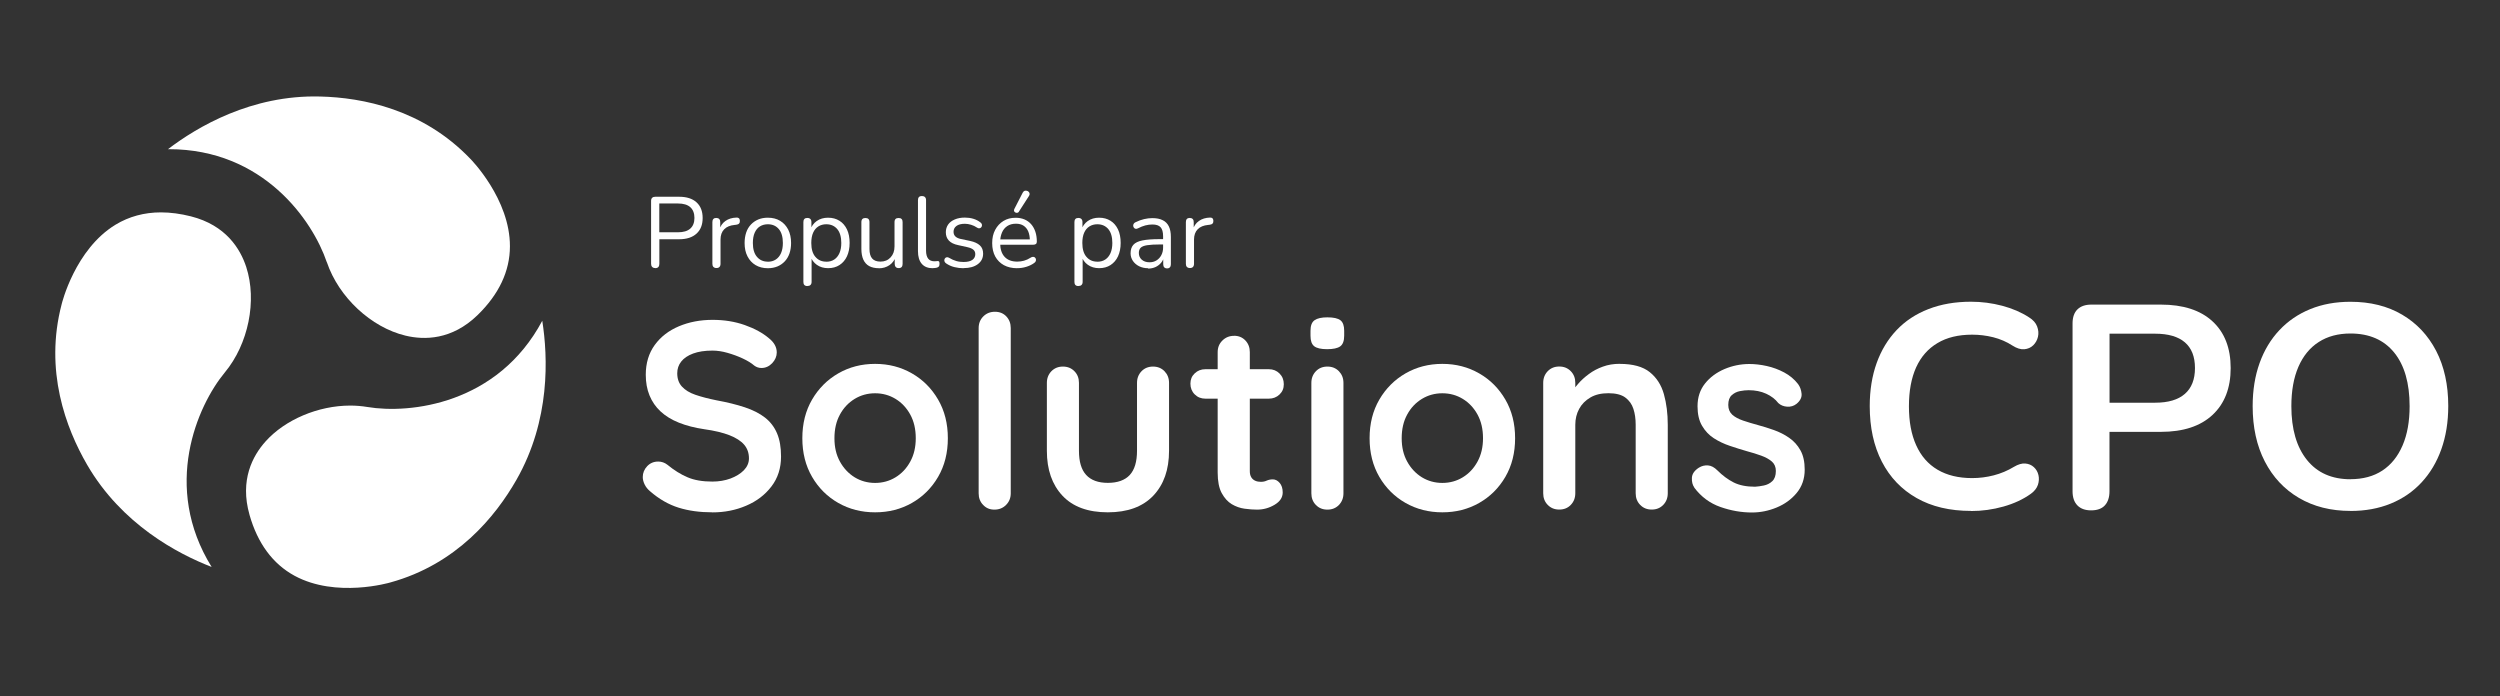
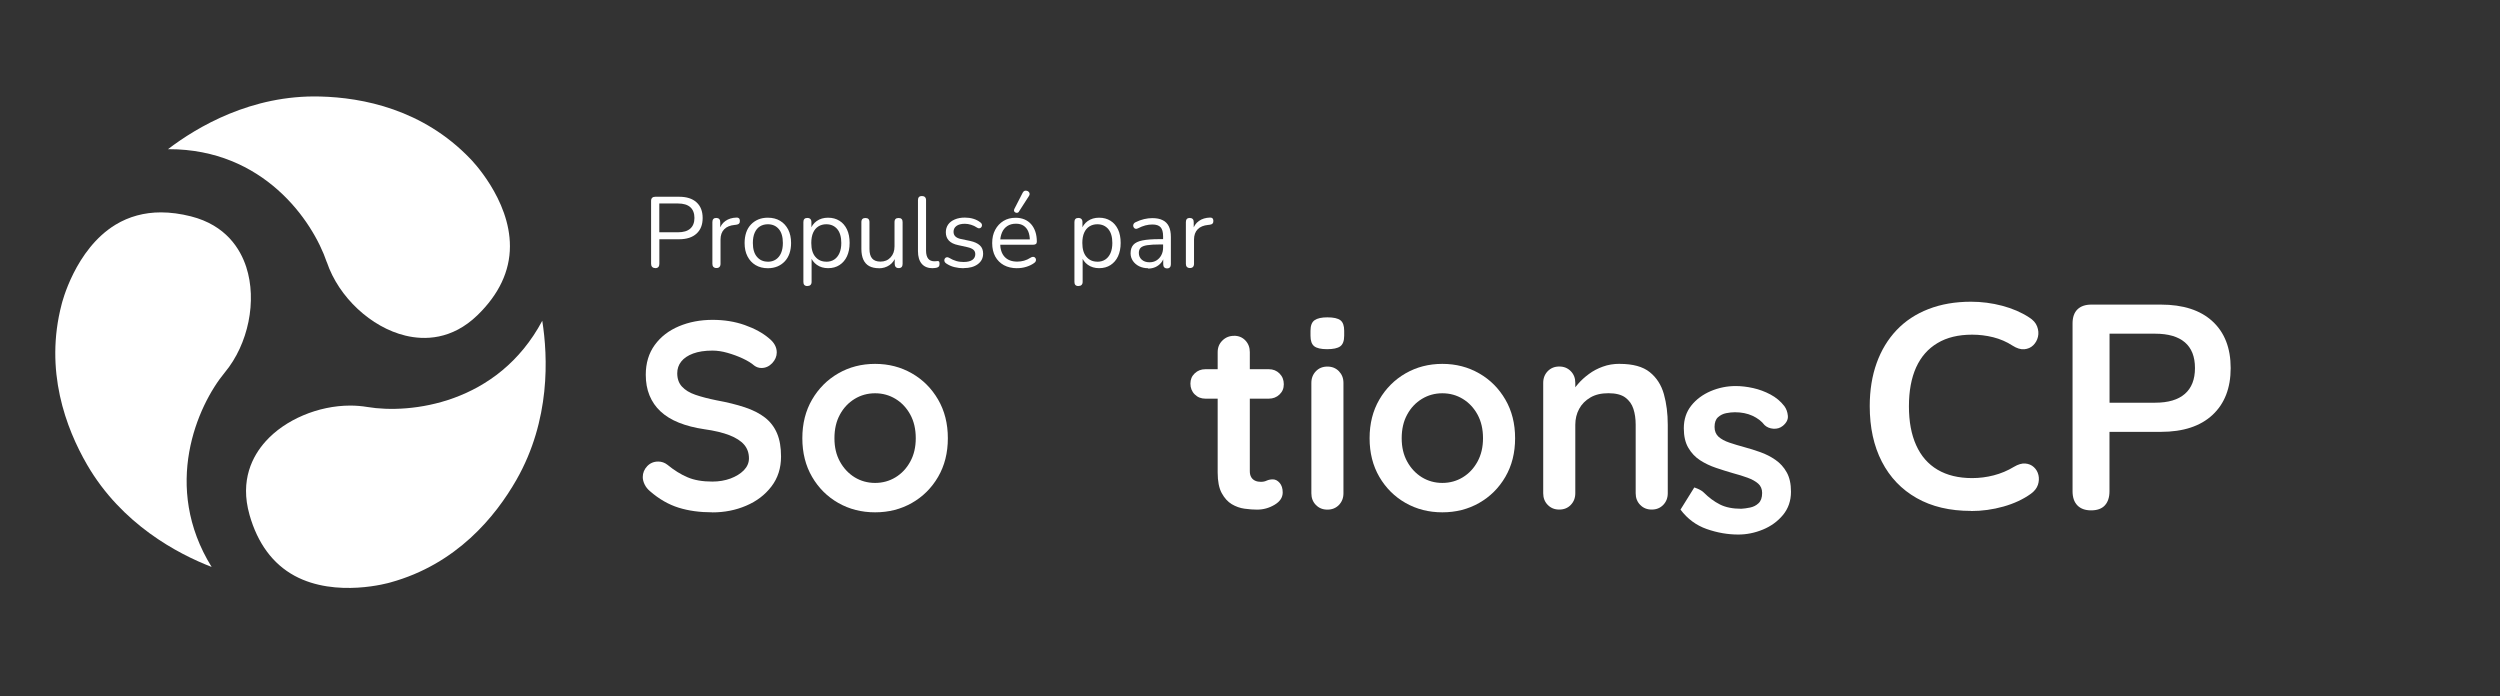
<svg xmlns="http://www.w3.org/2000/svg" id="Logo_Blanc" version="1.1" viewBox="0 0 408.24 113.71">
  <rect x="0" y="0" width="408.24" height="113.71" fill="#333333" stroke="none" />
  <defs>
    <style>
      .st0 {
        fill: #fff;
      }
    </style>
  </defs>
  <path class="st0" d="M36.72,60.81c3.84-4.63,5.28-11.71,3.49-17.21-.97-2.97-3.32-6.82-9.03-8.27-1.7-.43-3.35-.65-4.9-.65-2.72,0-5.22.68-7.41,2.01-6.63,4.03-8.78,12.89-8.8,12.98-2.85,10.85.69,20.25,4.16,26.23,5.64,9.71,14.77,14.53,20.33,16.68-8.14-13.12-2.34-26.34,2.16-31.77Z" />
  <path class="st0" d="M53.38,42.83c1.93,5.7,7.21,10.63,12.84,11.98,3.04.73,7.55.74,11.77-3.36,3.49-3.4,5.27-7.17,5.28-11.21.03-7.74-6.39-14.23-6.46-14.3-7.76-8.11-17.62-10.01-24.53-10.18-11.23-.3-20.1,4.98-24.85,8.6h.15c15.41,0,23.46,11.61,25.79,18.47Z" />
  <path class="st0" d="M40.74,84.06c1.33,4.68,3.81,8.03,7.36,9.96,6.8,3.69,15.56,1.12,15.65,1.09,10.82-2.98,17.16-10.76,20.59-16.77,5.56-9.75,5.14-20.06,4.21-25.96-7.26,13.63-21.6,15.25-28.56,14.08-.9-.15-1.84-.23-2.8-.23-5.22,0-10.65,2.3-13.83,5.86-2.09,2.33-4.23,6.29-2.62,11.96Z" />
  <g>
    <g>
      <path class="st0" d="M116.31,83.66c-2.04,0-3.87-.25-5.5-.76-1.63-.51-3.19-1.4-4.67-2.69-.38-.32-.67-.68-.87-1.09s-.31-.81-.31-1.22c0-.67.24-1.26.72-1.77.48-.51,1.08-.76,1.81-.76.55,0,1.05.18,1.49.52,1.1.9,2.2,1.59,3.3,2.05,1.09.47,2.44.7,4.04.7,1.08,0,2.07-.17,2.97-.5.9-.34,1.63-.79,2.18-1.35.55-.57.83-1.22.83-1.94,0-.87-.26-1.62-.78-2.23-.52-.61-1.33-1.13-2.4-1.55-1.08-.42-2.45-.75-4.11-.98-1.57-.23-2.95-.59-4.15-1.07-1.2-.48-2.19-1.09-2.99-1.83s-1.4-1.62-1.81-2.62c-.41-1-.61-2.13-.61-3.38,0-1.89.49-3.51,1.46-4.85.97-1.34,2.29-2.36,3.95-3.06,1.66-.7,3.49-1.05,5.5-1.05,1.89,0,3.65.28,5.26.85s2.93,1.29,3.95,2.16c.84.67,1.27,1.44,1.27,2.31,0,.64-.25,1.22-.74,1.75-.5.52-1.08.79-1.75.79-.44,0-.83-.13-1.18-.39-.47-.41-1.09-.79-1.88-1.16s-1.62-.67-2.49-.92c-.87-.25-1.69-.37-2.45-.37-1.25,0-2.31.16-3.17.48-.86.32-1.51.76-1.94,1.31-.44.55-.65,1.19-.65,1.92,0,.87.25,1.6.76,2.16s1.24,1.02,2.21,1.35c.96.33,2.11.63,3.45.9,1.75.32,3.28.7,4.61,1.14,1.33.44,2.42,1,3.3,1.68.87.68,1.53,1.54,1.97,2.58.44,1.04.65,2.29.65,3.78,0,1.89-.52,3.52-1.57,4.89s-2.42,2.42-4.13,3.14c-1.7.73-3.54,1.09-5.52,1.09Z" />
      <path class="st0" d="M154.78,71.56c0,2.39-.53,4.49-1.59,6.31s-2.49,3.24-4.28,4.26c-1.79,1.02-3.79,1.53-6.01,1.53s-4.21-.51-6.01-1.53c-1.79-1.02-3.22-2.44-4.28-4.26s-1.59-3.92-1.59-6.31.53-4.49,1.59-6.31,2.49-3.25,4.28-4.28c1.79-1.03,3.79-1.55,6.01-1.55s4.21.52,6.01,1.55,3.22,2.46,4.28,4.28,1.59,3.92,1.59,6.31ZM149.54,71.56c0-1.49-.3-2.77-.9-3.87-.6-1.09-1.4-1.94-2.4-2.55-1-.61-2.12-.92-3.34-.92s-2.34.31-3.34.92c-1,.61-1.81,1.46-2.4,2.55-.6,1.09-.9,2.38-.9,3.87s.3,2.73.9,3.82c.6,1.09,1.4,1.94,2.4,2.56,1,.61,2.12.92,3.34.92s2.34-.31,3.34-.92c1-.61,1.8-1.46,2.4-2.56.6-1.09.9-2.36.9-3.82Z" />
-       <path class="st0" d="M165.05,80.56c0,.76-.26,1.39-.77,1.9s-1.14.76-1.9.76-1.34-.25-1.83-.76c-.5-.51-.74-1.14-.74-1.9v-26.99c0-.76.25-1.39.76-1.9s1.14-.76,1.9-.76,1.38.25,1.86.76c.48.51.72,1.14.72,1.9v26.99Z" />
-       <path class="st0" d="M188.28,59.86c.76,0,1.38.25,1.88.76.49.51.74,1.14.74,1.9v11.09c0,3.09-.86,5.53-2.58,7.34-1.72,1.8-4.19,2.71-7.42,2.71s-5.7-.9-7.4-2.71c-1.7-1.81-2.55-4.25-2.55-7.34v-11.09c0-.76.25-1.39.74-1.9.5-.51,1.12-.76,1.88-.76s1.38.25,1.88.76c.5.51.74,1.14.74,1.9v11.09c0,1.78.39,3.09,1.18,3.95.79.86,1.97,1.29,3.54,1.29s2.79-.43,3.58-1.29c.79-.86,1.18-2.18,1.18-3.95v-11.09c0-.76.25-1.39.74-1.9.49-.51,1.12-.76,1.88-.76Z" />
      <path class="st0" d="M196.84,60.29h10.35c.7,0,1.28.23,1.75.7s.7,1.05.7,1.75-.23,1.23-.7,1.68c-.47.45-1.05.68-1.75.68h-10.35c-.7,0-1.28-.23-1.75-.7s-.7-1.05-.7-1.75.23-1.23.7-1.68c.47-.45,1.05-.68,1.75-.68ZM201.51,54.83c.76,0,1.38.26,1.86.77.48.51.72,1.14.72,1.9v19.44c0,.41.08.74.24,1s.38.45.66.57c.28.12.57.17.9.17.35,0,.67-.06.96-.2.29-.13.63-.2,1-.2.41,0,.78.19,1.11.57.33.38.5.9.5,1.57,0,.81-.44,1.48-1.33,2.01s-1.84.79-2.86.79c-.61,0-1.29-.05-2.03-.15s-1.44-.35-2.1-.74c-.65-.39-1.2-1-1.64-1.81-.44-.81-.66-1.94-.66-3.36v-19.65c0-.76.25-1.39.77-1.9.51-.51,1.14-.77,1.9-.77Z" />
      <path class="st0" d="M216.71,57.02c-.99,0-1.69-.16-2.1-.48s-.61-.89-.61-1.7v-.83c0-.84.22-1.42.68-1.73.45-.31,1.14-.46,2.07-.46,1.02,0,1.73.16,2.14.48s.61.89.61,1.7v.83c0,.84-.22,1.42-.65,1.73-.44.31-1.15.46-2.14.46ZM219.38,80.56c0,.76-.25,1.39-.74,1.9-.5.51-1.12.76-1.88.76s-1.38-.25-1.88-.76c-.5-.51-.74-1.14-.74-1.9v-18.04c0-.76.25-1.39.74-1.9.49-.51,1.12-.76,1.88-.76s1.38.25,1.88.76c.49.51.74,1.14.74,1.9v18.04Z" />
      <path class="st0" d="M247.41,71.56c0,2.39-.53,4.49-1.59,6.31s-2.49,3.24-4.28,4.26c-1.79,1.02-3.79,1.53-6.01,1.53s-4.21-.51-6.01-1.53c-1.79-1.02-3.22-2.44-4.28-4.26s-1.59-3.92-1.59-6.31.53-4.49,1.59-6.31,2.49-3.25,4.28-4.28c1.79-1.03,3.79-1.55,6.01-1.55s4.21.52,6.01,1.55,3.22,2.46,4.28,4.28,1.59,3.92,1.59,6.31ZM242.17,71.56c0-1.49-.3-2.77-.9-3.87-.6-1.09-1.4-1.94-2.4-2.55-1-.61-2.12-.92-3.34-.92s-2.34.31-3.34.92c-1,.61-1.81,1.46-2.4,2.55-.6,1.09-.9,2.38-.9,3.87s.3,2.73.9,3.82c.6,1.09,1.4,1.94,2.4,2.56,1,.61,2.12.92,3.34.92s2.34-.31,3.34-.92c1-.61,1.8-1.46,2.4-2.56.6-1.09.9-2.36.9-3.82Z" />
      <path class="st0" d="M264.49,59.42c2.16,0,3.79.45,4.91,1.35,1.12.9,1.89,2.1,2.31,3.6.42,1.5.63,3.17.63,5v11.18c0,.76-.25,1.39-.74,1.9-.5.51-1.12.76-1.88.76s-1.38-.25-1.88-.76c-.5-.51-.74-1.14-.74-1.9v-11.18c0-.96-.12-1.83-.37-2.6-.25-.77-.69-1.39-1.33-1.86-.64-.47-1.56-.7-2.75-.7s-2.15.23-2.95.7c-.8.47-1.41,1.08-1.83,1.86-.42.77-.63,1.64-.63,2.6v11.18c0,.76-.25,1.39-.74,1.9s-1.12.76-1.88.76-1.38-.25-1.88-.76-.74-1.14-.74-1.9v-18.04c0-.76.25-1.39.74-1.9.5-.51,1.12-.76,1.88-.76s1.38.25,1.88.76c.5.51.74,1.14.74,1.9v1.88l-.66-.13c.26-.5.64-1.03,1.14-1.6.49-.57,1.08-1.1,1.75-1.59.67-.5,1.43-.9,2.27-1.2.84-.31,1.76-.46,2.75-.46Z" />
-       <path class="st0" d="M276.67,79.6c-.29-.41-.42-.93-.39-1.57.03-.64.41-1.19,1.14-1.66.47-.29.96-.41,1.49-.37s1.03.31,1.53.81c.84.84,1.73,1.5,2.66,1.97s2.1.7,3.49.7c.44-.03.92-.09,1.44-.2s.98-.33,1.37-.7c.39-.36.59-.92.59-1.68,0-.64-.22-1.15-.65-1.53-.44-.38-1.01-.7-1.73-.96-.71-.26-1.51-.51-2.38-.74-.9-.26-1.83-.55-2.77-.87-.95-.32-1.81-.73-2.6-1.24-.79-.51-1.43-1.19-1.92-2.03-.5-.84-.74-1.91-.74-3.19,0-1.46.41-2.69,1.22-3.71.81-1.02,1.87-1.8,3.17-2.36,1.3-.55,2.66-.83,4.08-.83.9,0,1.85.11,2.84.33s1.94.57,2.84,1.05,1.66,1.11,2.27,1.9c.32.44.51.96.57,1.57.06.61-.22,1.16-.83,1.66-.44.35-.95.5-1.53.46s-1.06-.24-1.44-.59c-.49-.64-1.16-1.15-1.99-1.53-.83-.38-1.79-.57-2.86-.57-.44,0-.91.05-1.42.15-.51.1-.95.32-1.33.66-.38.34-.57.87-.57,1.59,0,.67.22,1.2.65,1.6.44.39,1.03.71,1.77.96.74.25,1.53.49,2.38.72.87.23,1.76.51,2.66.83.9.32,1.73.74,2.49,1.27s1.37,1.2,1.83,2.03c.47.83.7,1.89.7,3.17,0,1.48-.44,2.75-1.31,3.8-.87,1.05-1.97,1.84-3.28,2.38-1.31.54-2.65.81-4.02.81-1.72,0-3.44-.3-5.15-.9s-3.14-1.65-4.28-3.17Z" />
+       <path class="st0" d="M276.67,79.6s1.03.31,1.53.81c.84.84,1.73,1.5,2.66,1.97s2.1.7,3.49.7c.44-.03.92-.09,1.44-.2s.98-.33,1.37-.7c.39-.36.59-.92.59-1.68,0-.64-.22-1.15-.65-1.53-.44-.38-1.01-.7-1.73-.96-.71-.26-1.51-.51-2.38-.74-.9-.26-1.83-.55-2.77-.87-.95-.32-1.81-.73-2.6-1.24-.79-.51-1.43-1.19-1.92-2.03-.5-.84-.74-1.91-.74-3.19,0-1.46.41-2.69,1.22-3.71.81-1.02,1.87-1.8,3.17-2.36,1.3-.55,2.66-.83,4.08-.83.9,0,1.85.11,2.84.33s1.94.57,2.84,1.05,1.66,1.11,2.27,1.9c.32.44.51.96.57,1.57.06.61-.22,1.16-.83,1.66-.44.35-.95.5-1.53.46s-1.06-.24-1.44-.59c-.49-.64-1.16-1.15-1.99-1.53-.83-.38-1.79-.57-2.86-.57-.44,0-.91.05-1.42.15-.51.1-.95.32-1.33.66-.38.34-.57.87-.57,1.59,0,.67.22,1.2.65,1.6.44.39,1.03.71,1.77.96.74.25,1.53.49,2.38.72.87.23,1.76.51,2.66.83.9.32,1.73.74,2.49,1.27s1.37,1.2,1.83,2.03c.47.83.7,1.89.7,3.17,0,1.48-.44,2.75-1.31,3.8-.87,1.05-1.97,1.84-3.28,2.38-1.31.54-2.65.81-4.02.81-1.72,0-3.44-.3-5.15-.9s-3.14-1.65-4.28-3.17Z" />
    </g>
    <g>
      <path class="st0" d="M321.86,83.43c-3.46,0-6.42-.7-8.88-2.1-2.47-1.4-4.36-3.38-5.68-5.94-1.32-2.56-1.98-5.58-1.98-9.07,0-2.61.38-4.95,1.13-7.04.75-2.09,1.84-3.88,3.25-5.37,1.41-1.49,3.15-2.64,5.21-3.44s4.37-1.2,6.95-1.2c1.73,0,3.42.22,5.09.66,1.66.44,3.12,1.07,4.38,1.89.66.41,1.1.9,1.32,1.48.22.58.27,1.15.14,1.7-.13.55-.39,1.01-.78,1.39s-.88.59-1.46.64c-.58.05-1.22-.15-1.91-.59-.97-.63-2.02-1.08-3.16-1.37-1.13-.28-2.28-.42-3.44-.42-2.23,0-4.12.45-5.65,1.37-1.54.91-2.7,2.23-3.49,3.96-.78,1.73-1.18,3.85-1.18,6.36s.39,4.6,1.18,6.36c.79,1.76,1.95,3.09,3.49,4,1.54.91,3.42,1.37,5.65,1.37,1.19,0,2.37-.15,3.53-.45,1.16-.3,2.26-.76,3.3-1.39.69-.41,1.31-.59,1.86-.54.55.05,1.01.24,1.39.59.38.35.63.78.75,1.3.12.52.09,1.05-.09,1.6-.19.55-.57,1.03-1.13,1.44-1.26.91-2.76,1.61-4.5,2.1s-3.51.73-5.3.73Z" />
      <path class="st0" d="M341.46,83.34c-.97,0-1.72-.28-2.24-.82s-.78-1.31-.78-2.29v-27.42c0-1,.27-1.77.8-2.29.54-.52,1.29-.78,2.26-.78h11.36c3.64,0,6.46.91,8.43,2.73,1.98,1.82,2.97,4.37,2.97,7.63s-.99,5.82-2.97,7.66c-1.98,1.84-4.79,2.76-8.43,2.76h-8.39v9.71c0,.97-.25,1.74-.75,2.29-.5.55-1.26.82-2.26.82ZM344.48,65.76h7.45c2.14,0,3.75-.48,4.85-1.44,1.1-.96,1.65-2.36,1.65-4.22s-.55-3.25-1.65-4.2c-1.1-.94-2.72-1.41-4.85-1.41h-7.45v11.26Z" />
-       <path class="st0" d="M383.82,83.43c-3.21,0-6.01-.71-8.41-2.12-2.4-1.41-4.26-3.4-5.58-5.96-1.32-2.56-1.98-5.57-1.98-9.02,0-2.61.38-4.95,1.13-7.04.75-2.09,1.83-3.88,3.23-5.37,1.4-1.49,3.08-2.64,5.04-3.44,1.96-.8,4.15-1.2,6.57-1.2,3.24,0,6.05.7,8.43,2.1s4.24,3.37,5.56,5.91c1.32,2.55,1.98,5.55,1.98,9,0,2.61-.38,4.96-1.13,7.07s-1.83,3.91-3.23,5.42-3.08,2.66-5.04,3.46-4.15,1.2-6.57,1.2ZM383.82,78.25c2.04,0,3.78-.47,5.21-1.41,1.43-.94,2.53-2.31,3.3-4.1.77-1.79,1.15-3.93,1.15-6.41,0-3.77-.84-6.69-2.52-8.76-1.68-2.07-4.06-3.11-7.14-3.11-2.01,0-3.74.46-5.18,1.39-1.45.93-2.55,2.28-3.32,4.05-.77,1.78-1.15,3.92-1.15,6.43,0,3.74.85,6.66,2.54,8.77s4.07,3.16,7.12,3.16Z" />
    </g>
  </g>
  <g>
    <path class="st0" d="M106.99,43.77c-.22,0-.38-.06-.5-.19-.12-.13-.17-.3-.17-.52v-10.25c0-.23.06-.4.18-.51.12-.12.29-.17.51-.17h3.88c1.23,0,2.18.3,2.85.91s1,1.46,1,2.56-.33,1.94-1,2.55-1.61.92-2.85.92h-3.22v4.01c0,.22-.05.39-.16.52-.11.12-.28.19-.51.19ZM107.66,37.93h3.06c.88,0,1.55-.2,2-.6s.68-.98.68-1.74-.23-1.36-.68-1.76-1.12-.6-2-.6h-3.06v4.69Z" />
    <path class="st0" d="M117,43.77c-.22,0-.38-.06-.5-.18s-.17-.29-.17-.51v-6.82c0-.22.05-.38.16-.5s.27-.17.47-.17.37.06.48.17c.12.12.17.28.17.5v1.32h-.16c.17-.64.51-1.14,1-1.49s1.1-.54,1.82-.56c.16-.01.29.02.39.11.1.08.15.22.16.42,0,.19-.03.33-.13.44s-.25.17-.46.2l-.26.03c-.74.07-1.31.3-1.71.71-.4.41-.6.97-.6,1.68v3.96c0,.22-.06.39-.17.51-.11.12-.28.18-.5.18Z" />
    <path class="st0" d="M125.39,43.8c-.77,0-1.44-.17-2.01-.51-.57-.34-1-.81-1.32-1.43s-.47-1.34-.47-2.18c0-.63.09-1.2.26-1.71.17-.51.43-.94.77-1.3.34-.36.74-.63,1.2-.83.46-.19.98-.29,1.56-.29.77,0,1.45.17,2.01.51.57.34,1,.82,1.32,1.43.31.62.47,1.34.47,2.19,0,.63-.09,1.2-.26,1.7-.17.5-.43.94-.77,1.3-.34.36-.74.64-1.2.83s-.98.29-1.56.29ZM125.39,42.74c.49,0,.92-.12,1.29-.36.37-.24.66-.59.86-1.05s.3-1.01.3-1.65c0-.99-.22-1.75-.66-2.27-.44-.52-1.04-.79-1.79-.79-.5,0-.93.12-1.3.35s-.65.58-.85,1.03c-.2.45-.3,1.01-.3,1.68,0,.98.22,1.74.67,2.26.45.53,1.04.79,1.78.79Z" />
    <path class="st0" d="M131.84,46.71c-.22,0-.38-.06-.49-.17s-.16-.28-.16-.5v-9.78c0-.22.05-.38.16-.5s.27-.17.48-.17c.22,0,.38.06.5.17.11.12.17.28.17.5v1.55l-.18-.23c.18-.62.52-1.11,1.04-1.48s1.14-.55,1.86-.55,1.33.17,1.86.5c.53.33.94.81,1.23,1.42s.43,1.35.43,2.2-.15,1.57-.43,2.18-.7,1.09-1.22,1.43c-.52.34-1.15.51-1.86.51s-1.34-.18-1.85-.55c-.51-.36-.86-.85-1.05-1.46h.2v4.25c0,.22-.06.38-.18.5-.12.12-.28.17-.49.17ZM134.93,42.74c.5,0,.94-.12,1.3-.36s.65-.59.85-1.05.3-1.01.3-1.65c0-.99-.22-1.75-.66-2.27-.44-.52-1.04-.79-1.79-.79-.49,0-.92.12-1.29.35-.37.23-.66.58-.86,1.03-.2.45-.3,1.01-.3,1.68,0,.98.22,1.74.67,2.26.45.53,1.04.79,1.78.79Z" />
    <path class="st0" d="M143.53,43.8c-.64,0-1.17-.12-1.6-.35-.42-.23-.74-.59-.95-1.05-.21-.47-.32-1.05-.32-1.75v-4.38c0-.23.06-.4.17-.51.12-.11.28-.16.48-.16.22,0,.38.05.5.16.11.11.17.28.17.51v4.37c0,.7.14,1.22.43,1.56.29.34.74.52,1.37.52.68,0,1.23-.23,1.65-.69.43-.46.64-1.06.64-1.8v-3.96c0-.23.06-.4.17-.51.11-.11.28-.16.5-.16s.37.05.48.16c.12.11.17.28.17.51v6.82c0,.46-.21.69-.64.69-.21,0-.37-.06-.48-.18s-.17-.29-.17-.51v-1.49l.21.23c-.22.64-.58,1.14-1.07,1.47-.5.34-1.07.51-1.73.51Z" />
    <path class="st0" d="M152.32,43.8c-.79,0-1.39-.24-1.8-.72-.41-.48-.62-1.17-.62-2.06v-8.34c0-.22.05-.38.16-.5s.27-.17.49-.17c.21,0,.37.06.49.17.12.12.18.28.18.5v8.24c0,.59.12,1.03.35,1.32.23.29.58.43,1.04.43.1,0,.18,0,.26-.02.08-.01.15-.02.23-.02.12-.01.2.02.25.08.05.07.07.2.07.39s-.04.35-.13.44-.23.16-.43.2c-.09,0-.18.02-.28.03s-.19.02-.28.02Z" />
    <path class="st0" d="M157.34,43.8c-.49,0-.98-.06-1.48-.18-.5-.12-.96-.33-1.38-.62-.11-.08-.19-.17-.23-.27s-.06-.21-.04-.31c.02-.1.06-.19.13-.27.07-.08.16-.12.26-.14s.22,0,.35.07c.43.26.84.44,1.23.55s.79.15,1.19.15c.62,0,1.09-.12,1.41-.34.32-.23.48-.54.48-.93,0-.31-.1-.55-.31-.73-.21-.18-.53-.32-.98-.42l-1.49-.33c-.69-.14-1.2-.39-1.53-.74-.33-.35-.5-.8-.5-1.36,0-.49.13-.91.38-1.27s.62-.63,1.09-.83,1.01-.3,1.64-.3c.48,0,.93.06,1.37.19.43.13.82.32,1.17.6.11.08.18.17.22.27.04.1.04.21.02.31s-.08.19-.15.26c-.08.07-.17.11-.28.12s-.22-.02-.34-.1c-.33-.22-.66-.38-1-.48-.34-.1-.67-.16-1-.16-.61,0-1.07.12-1.39.36s-.47.56-.47.95c0,.31.1.56.29.75.2.2.5.34.92.43l1.49.31c.71.15,1.24.4,1.6.73s.53.78.53,1.35c0,.72-.29,1.29-.87,1.72-.58.43-1.35.64-2.31.64Z" />
    <path class="st0" d="M166.1,43.8c-.84,0-1.56-.17-2.17-.5-.6-.33-1.07-.8-1.41-1.41-.33-.61-.5-1.34-.5-2.19s.16-1.55.49-2.17c.33-.62.78-1.1,1.35-1.45.57-.35,1.23-.52,1.99-.52.53,0,1.01.09,1.44.27.43.18.79.44,1.09.78.3.34.53.75.69,1.23.16.48.24,1.02.24,1.62,0,.18-.05.3-.15.38s-.24.12-.42.12h-5.69v-.87h5.38l-.26.21c0-.59-.09-1.09-.26-1.5-.17-.41-.43-.72-.76-.94-.33-.22-.75-.33-1.25-.33-.56,0-1.03.13-1.41.38-.39.26-.68.61-.87,1.06s-.3.98-.3,1.58v.1c0,1,.24,1.77.73,2.29.48.52,1.17.78,2.07.78.37,0,.74-.05,1.1-.15.36-.1.72-.26,1.07-.49.15-.1.29-.15.42-.14.12,0,.23.04.3.12.08.07.13.16.15.26.03.1.02.22-.03.34-.05.12-.15.22-.29.31-.36.26-.79.46-1.28.61s-.98.21-1.46.21ZM166.4,34.56c-.08.11-.17.17-.28.19-.11.02-.21,0-.31-.05s-.17-.12-.21-.22-.03-.21.03-.34l1.37-2.67c.08-.15.18-.25.29-.3.12-.04.24-.05.37-.02.13.03.23.08.32.17.09.09.14.19.15.31.02.12-.02.25-.11.38l-1.64,2.55Z" />
    <path class="st0" d="M176.1,46.71c-.22,0-.38-.06-.49-.17s-.16-.28-.16-.5v-9.78c0-.22.05-.38.16-.5s.27-.17.48-.17c.22,0,.38.06.5.17.11.12.17.28.17.5v1.55l-.18-.23c.18-.62.52-1.11,1.04-1.48s1.14-.55,1.86-.55,1.33.17,1.86.5c.53.33.94.81,1.23,1.42s.43,1.35.43,2.2-.15,1.57-.43,2.18-.7,1.09-1.22,1.43c-.52.34-1.15.51-1.86.51s-1.34-.18-1.85-.55c-.51-.36-.86-.85-1.05-1.46h.2v4.25c0,.22-.06.38-.18.5-.12.12-.28.17-.49.17ZM179.19,42.74c.5,0,.94-.12,1.3-.36s.65-.59.85-1.05.3-1.01.3-1.65c0-.99-.22-1.75-.66-2.27-.44-.52-1.04-.79-1.79-.79-.49,0-.92.12-1.29.35-.37.23-.66.58-.86,1.03-.2.45-.3,1.01-.3,1.68,0,.98.22,1.74.67,2.26.45.53,1.04.79,1.78.79Z" />
    <path class="st0" d="M187.48,43.8c-.54,0-1.03-.11-1.46-.32-.43-.21-.77-.51-1.02-.87-.25-.37-.38-.79-.38-1.24,0-.59.15-1.05.45-1.39s.8-.58,1.49-.72,1.64-.21,2.84-.21h.74v.87h-.72c-.88,0-1.58.04-2.09.12-.51.08-.86.22-1.06.42s-.3.48-.3.84c0,.45.15.81.47,1.1.31.28.73.43,1.27.43.44,0,.82-.1,1.15-.31.33-.21.59-.49.78-.85s.29-.77.29-1.24v-1.86c0-.67-.14-1.16-.41-1.46-.27-.3-.72-.45-1.34-.45-.38,0-.76.05-1.15.15-.38.1-.78.26-1.21.48-.15.08-.28.1-.39.07-.11-.03-.2-.08-.26-.17-.07-.09-.11-.19-.12-.3-.01-.11.01-.22.07-.33s.15-.2.29-.26c.48-.24.95-.41,1.42-.52.47-.11.92-.16,1.34-.16.69,0,1.25.11,1.7.34.45.22.78.56,1,1.01s.33,1.03.33,1.74v4.43c0,.22-.05.39-.16.51s-.25.18-.45.18c-.21,0-.37-.06-.48-.18s-.16-.29-.16-.51v-1.28h.15c-.09.41-.25.77-.5,1.06s-.55.52-.91.69c-.36.16-.76.25-1.21.25Z" />
    <path class="st0" d="M194.32,43.77c-.22,0-.38-.06-.5-.18s-.17-.29-.17-.51v-6.82c0-.22.05-.38.16-.5s.27-.17.47-.17.37.06.48.17c.12.12.17.28.17.5v1.32h-.16c.17-.64.51-1.14,1-1.49s1.1-.54,1.82-.56c.16-.01.29.02.39.11.1.08.15.22.16.42,0,.19-.03.33-.13.44s-.25.17-.46.2l-.26.03c-.74.07-1.31.3-1.71.71-.4.41-.6.97-.6,1.68v3.96c0,.22-.06.39-.17.51-.11.12-.28.18-.5.18Z" />
  </g>
</svg>